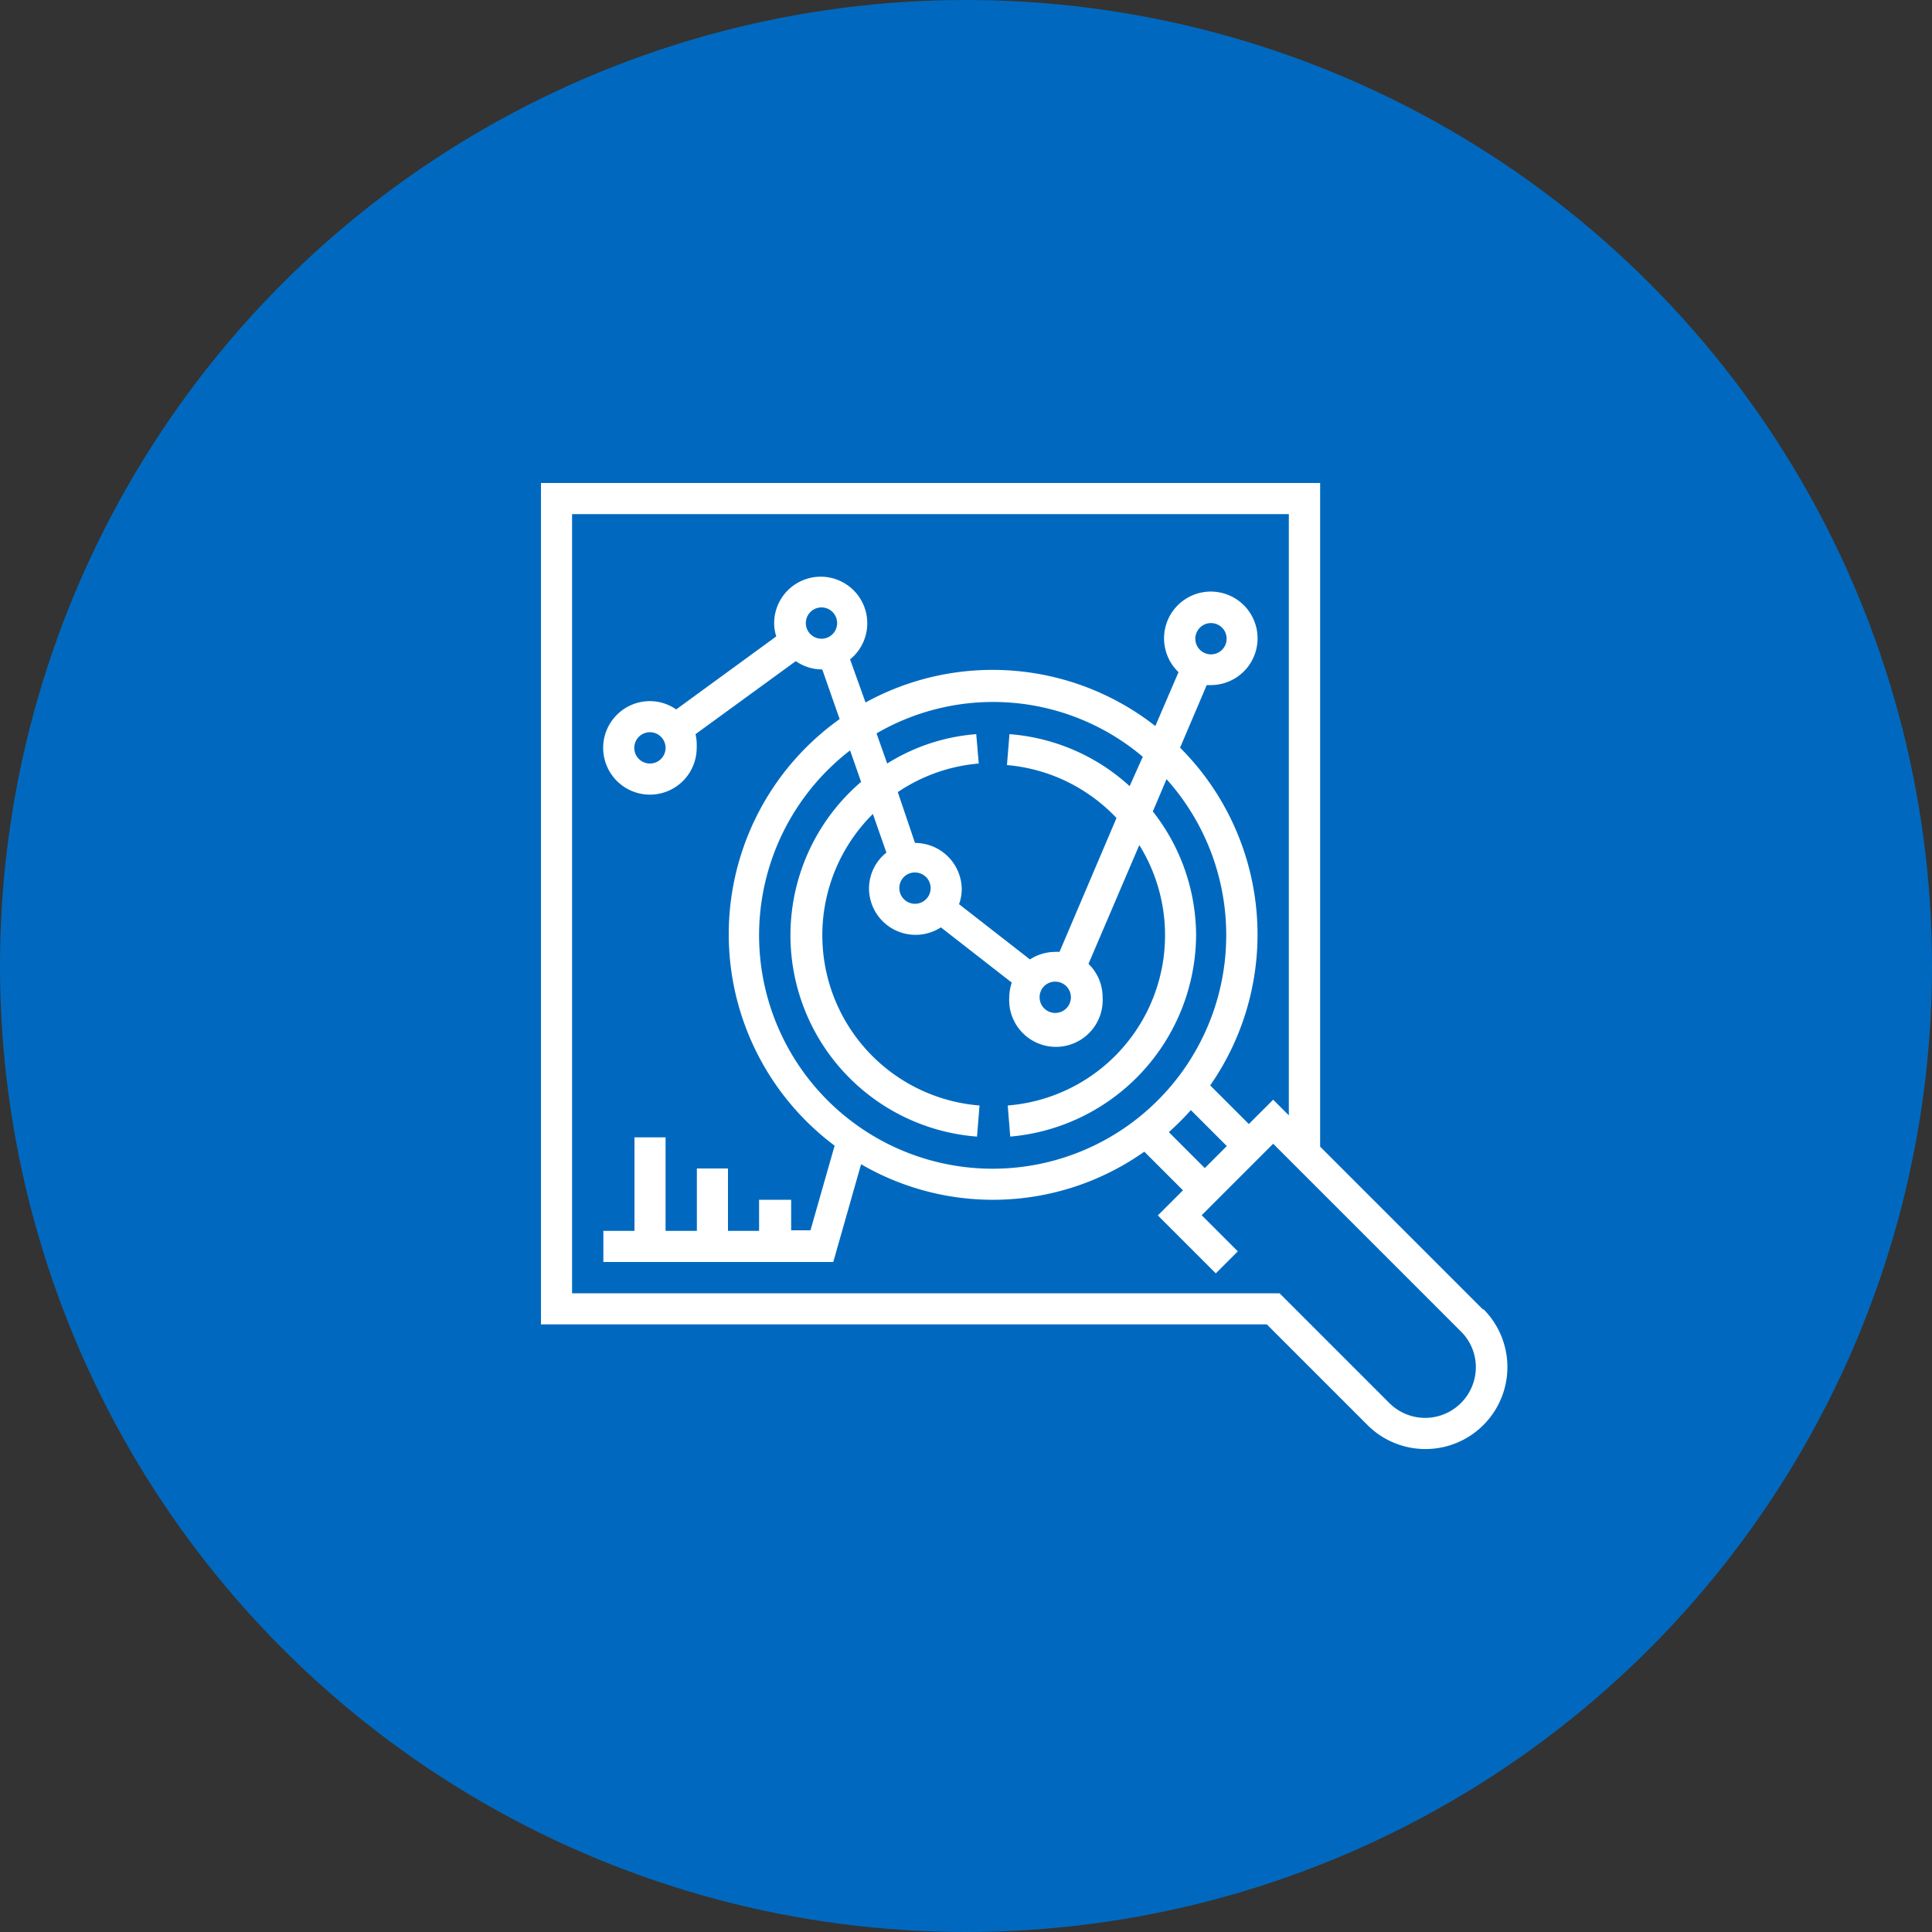
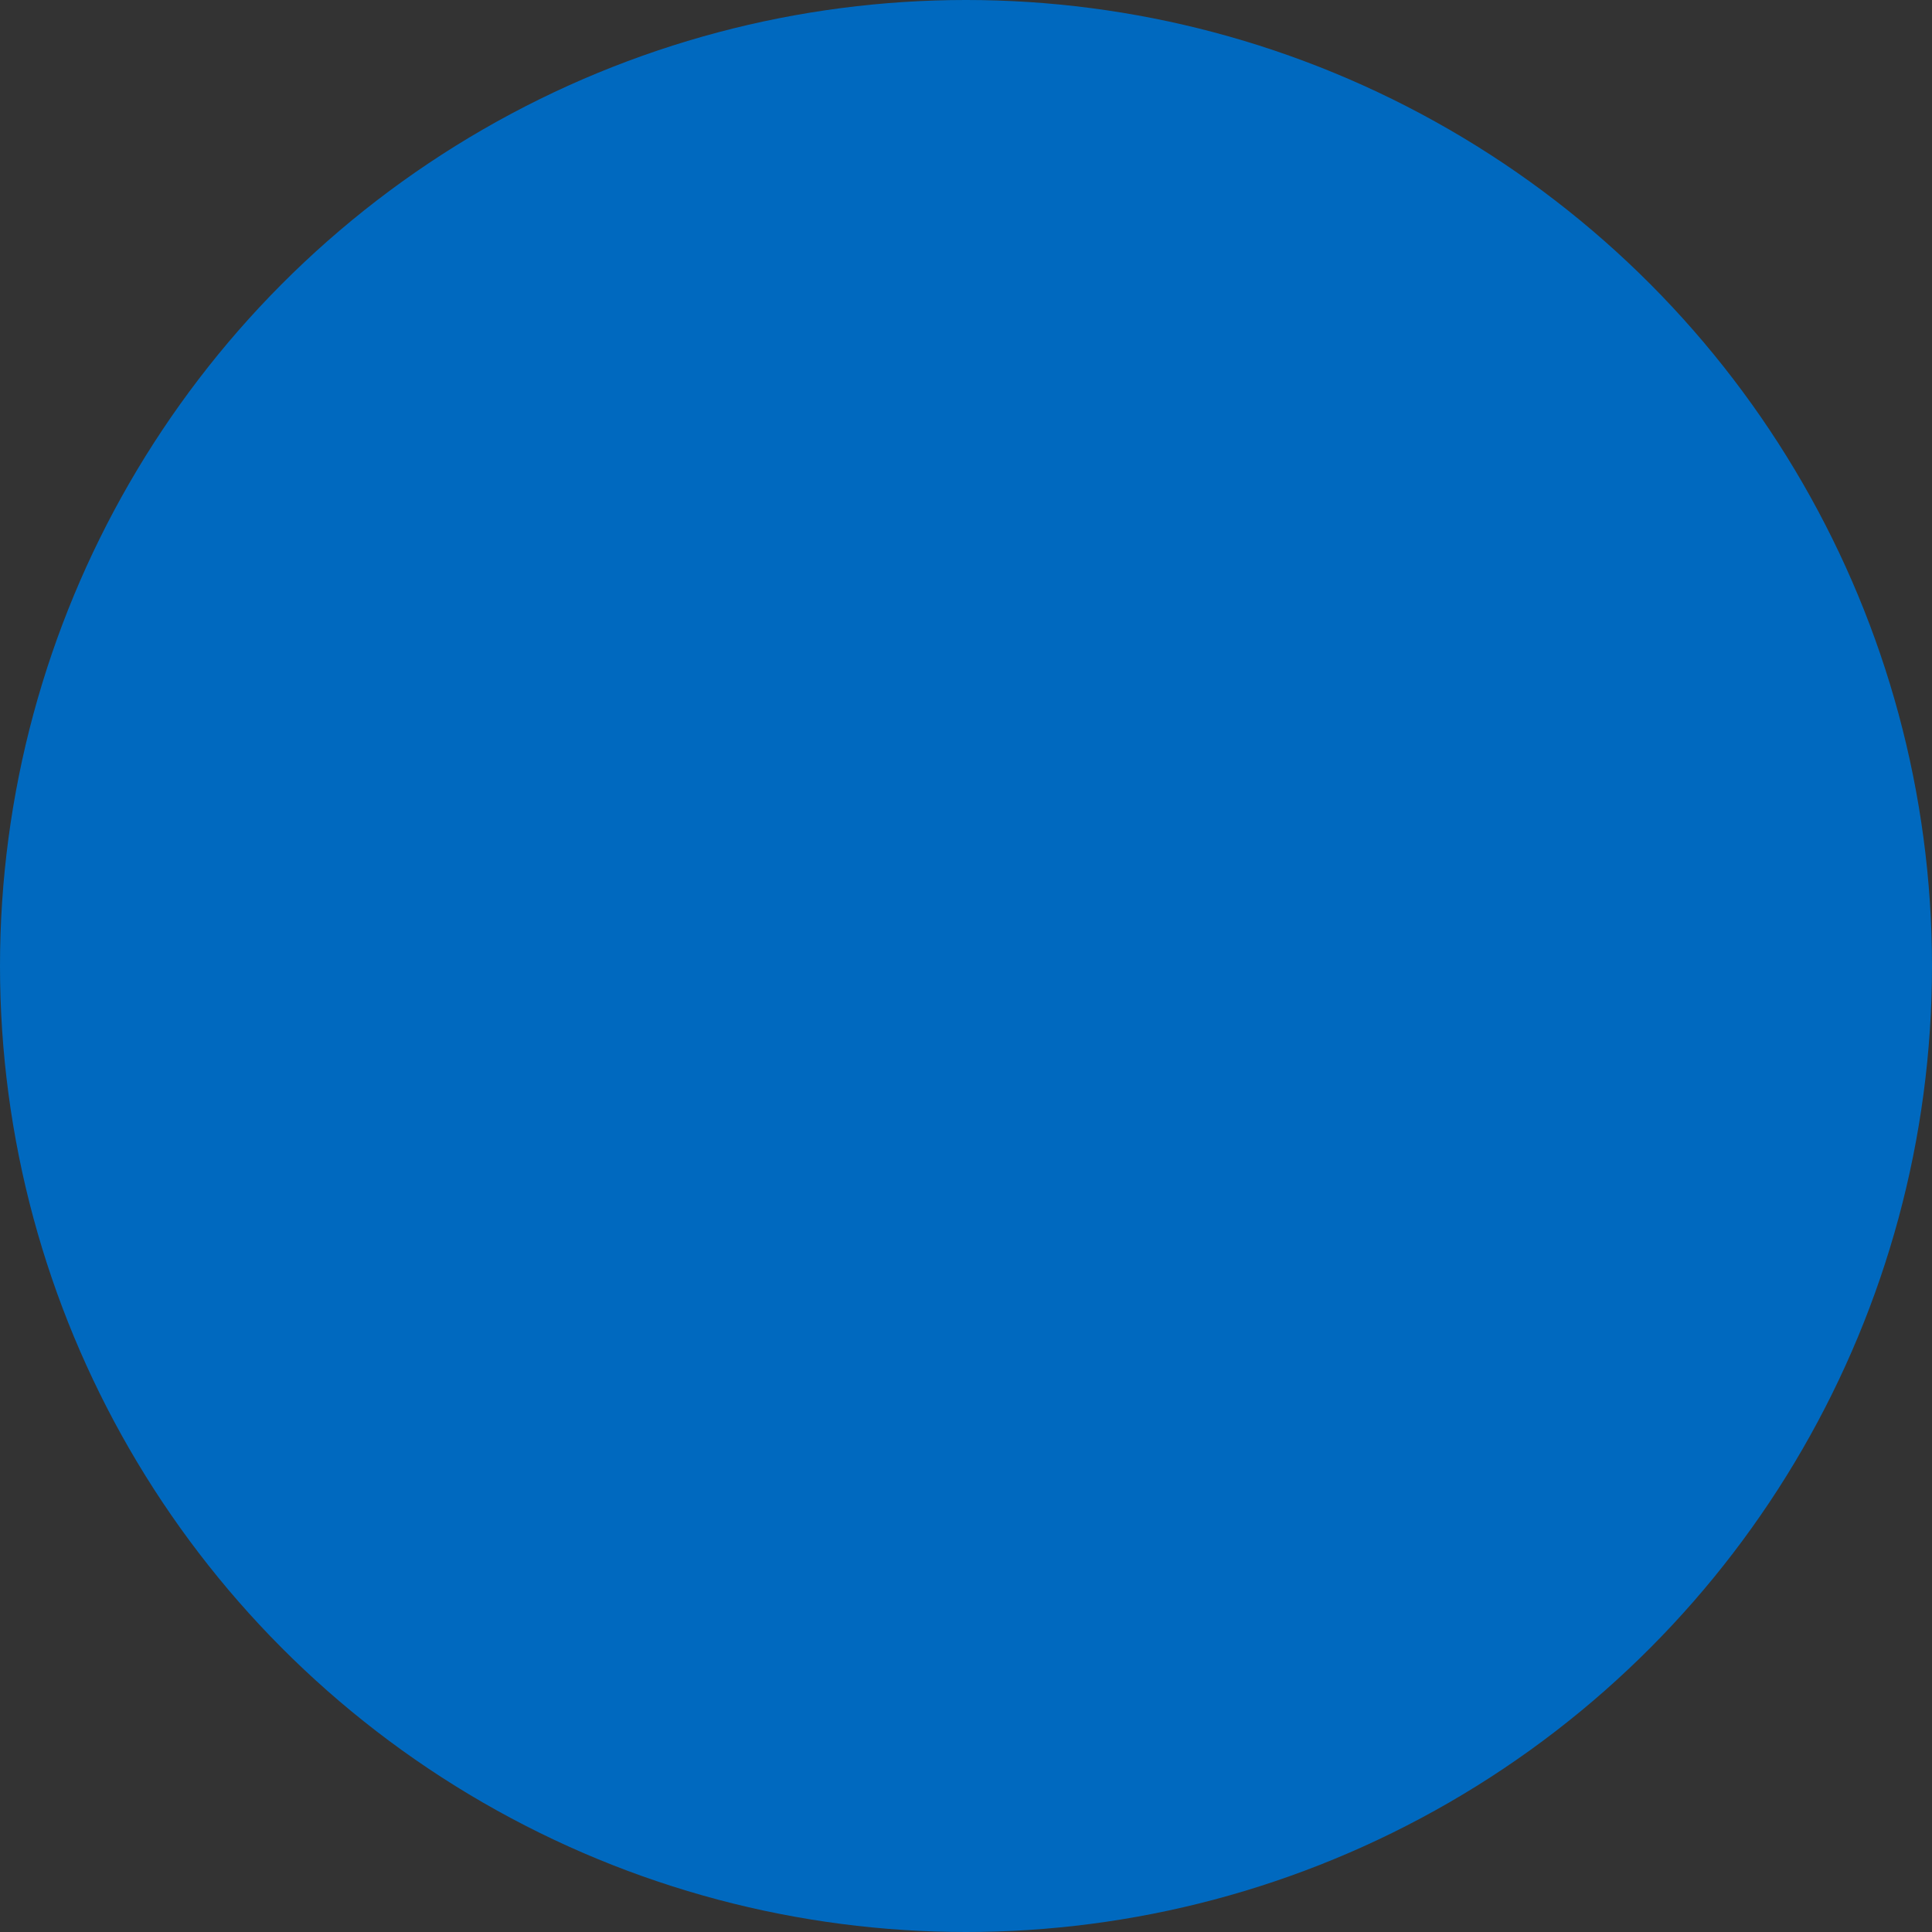
<svg xmlns="http://www.w3.org/2000/svg" width="100" height="100">
  <rect width="100%" height="100%" fill="#333333" stroke="none" />
  <g data-name="レイヤー 2">
    <g data-name="Capa 1">
      <circle cx="50" cy="50" r="50" fill="#0069bf" />
-       <path d="M76.76 67.78l-8.43-8.43V25H28v43.55h37.57l5.21 5.21a4.23 4.23 0 1 0 6-6zm-3 5.61a2.63 2.63 0 0 1-1.85-.77l-5.68-5.68H29.61V26.61h37.1v31.12l-.81-.81-1.26 1.26-2-2a13.67 13.67 0 0 0-1.56-17.48l1.38-3.24h.22a2.42 2.42 0 1 0-1.68-.67l-1.2 2.79a13.66 13.66 0 0 0-15-1.22l-.8-2.23a2.41 2.41 0 1 0-3.93-1.87 2.2 2.2 0 0 0 .11.68L35 36.72a2.39 2.39 0 0 0-1.36-.43 2.42 2.42 0 1 0 2.42 2.42A2.55 2.55 0 0 0 36 38l5.19-3.78a2.4 2.4 0 0 0 1.37.43l.9 2.57a13.67 13.67 0 0 0-.26 22.08l-1.25 4.38h-1V62.1h-1.66v1.61h-1.61v-3.23h-1.61v3.23h-1.62v-4.84h-1.61v4.84h-1.61v1.61h11.9l1.44-5.06a13.57 13.57 0 0 0 14.66-.65l2 2-1.3 1.3 3 3 1.14-1.14-1.87-1.87 3.7-3.7 9.72 9.72a2.59 2.59 0 0 1 .77 1.85 2.63 2.63 0 0 1-2.62 2.62zm-11.4-12.93L60.5 58.6a15.33 15.33 0 0 0 1.14-1.14l1.86 1.86zM39.29 48.39A12.09 12.09 0 0 1 44 38.84l.57 1.63a10.45 10.45 0 0 0 6 18.36l.13-1.61a8.84 8.84 0 0 1-5.52-15.09l.7 2a2.38 2.38 0 0 0-.9 1.87 2.41 2.41 0 0 0 3.72 2l3.67 2.86a2.36 2.36 0 0 0-.13.75 2.42 2.42 0 1 0 4.83 0 2.39 2.39 0 0 0-.73-1.72l2.63-6.15a8.84 8.84 0 0 1-6.81 13.48l.13 1.61a10.53 10.53 0 0 0 9.62-10.44A10.41 10.41 0 0 0 59.67 42l.71-1.67a12.09 12.09 0 1 1-21.09 8.06zm19.18-7.7A10.38 10.38 0 0 0 52.25 38l-.13 1.6a8.84 8.84 0 0 1 5.67 2.74l-2.95 6.93a1.81 1.81 0 0 0-.23 0 2.42 2.42 0 0 0-1.3.39l-3.67-2.86a2.37 2.37 0 0 0 .14-.75 2.42 2.42 0 0 0-2.42-2.42L46.47 41a8.8 8.8 0 0 1 4.19-1.48L50.53 38a10.12 10.12 0 0 0-4.61 1.52l-.55-1.56a12 12 0 0 1 13.78 1.21zm-3.86 10.12a.81.81 0 1 1-.8.8.8.8 0 0 1 .8-.8zm-7.25-5.65a.81.81 0 1 1-.81.81.8.8 0 0 1 .81-.81zm14.51-12.1a.81.81 0 1 1 .81.81.81.81 0 0 1-.81-.81zm-20.16-.8a.81.81 0 1 1 .81.8.81.81 0 0 1-.81-.8zm-7.26 6.45a.81.81 0 1 1-.8-.81.81.81 0 0 1 .8.81z" fill="#fff" />
    </g>
  </g>
</svg>